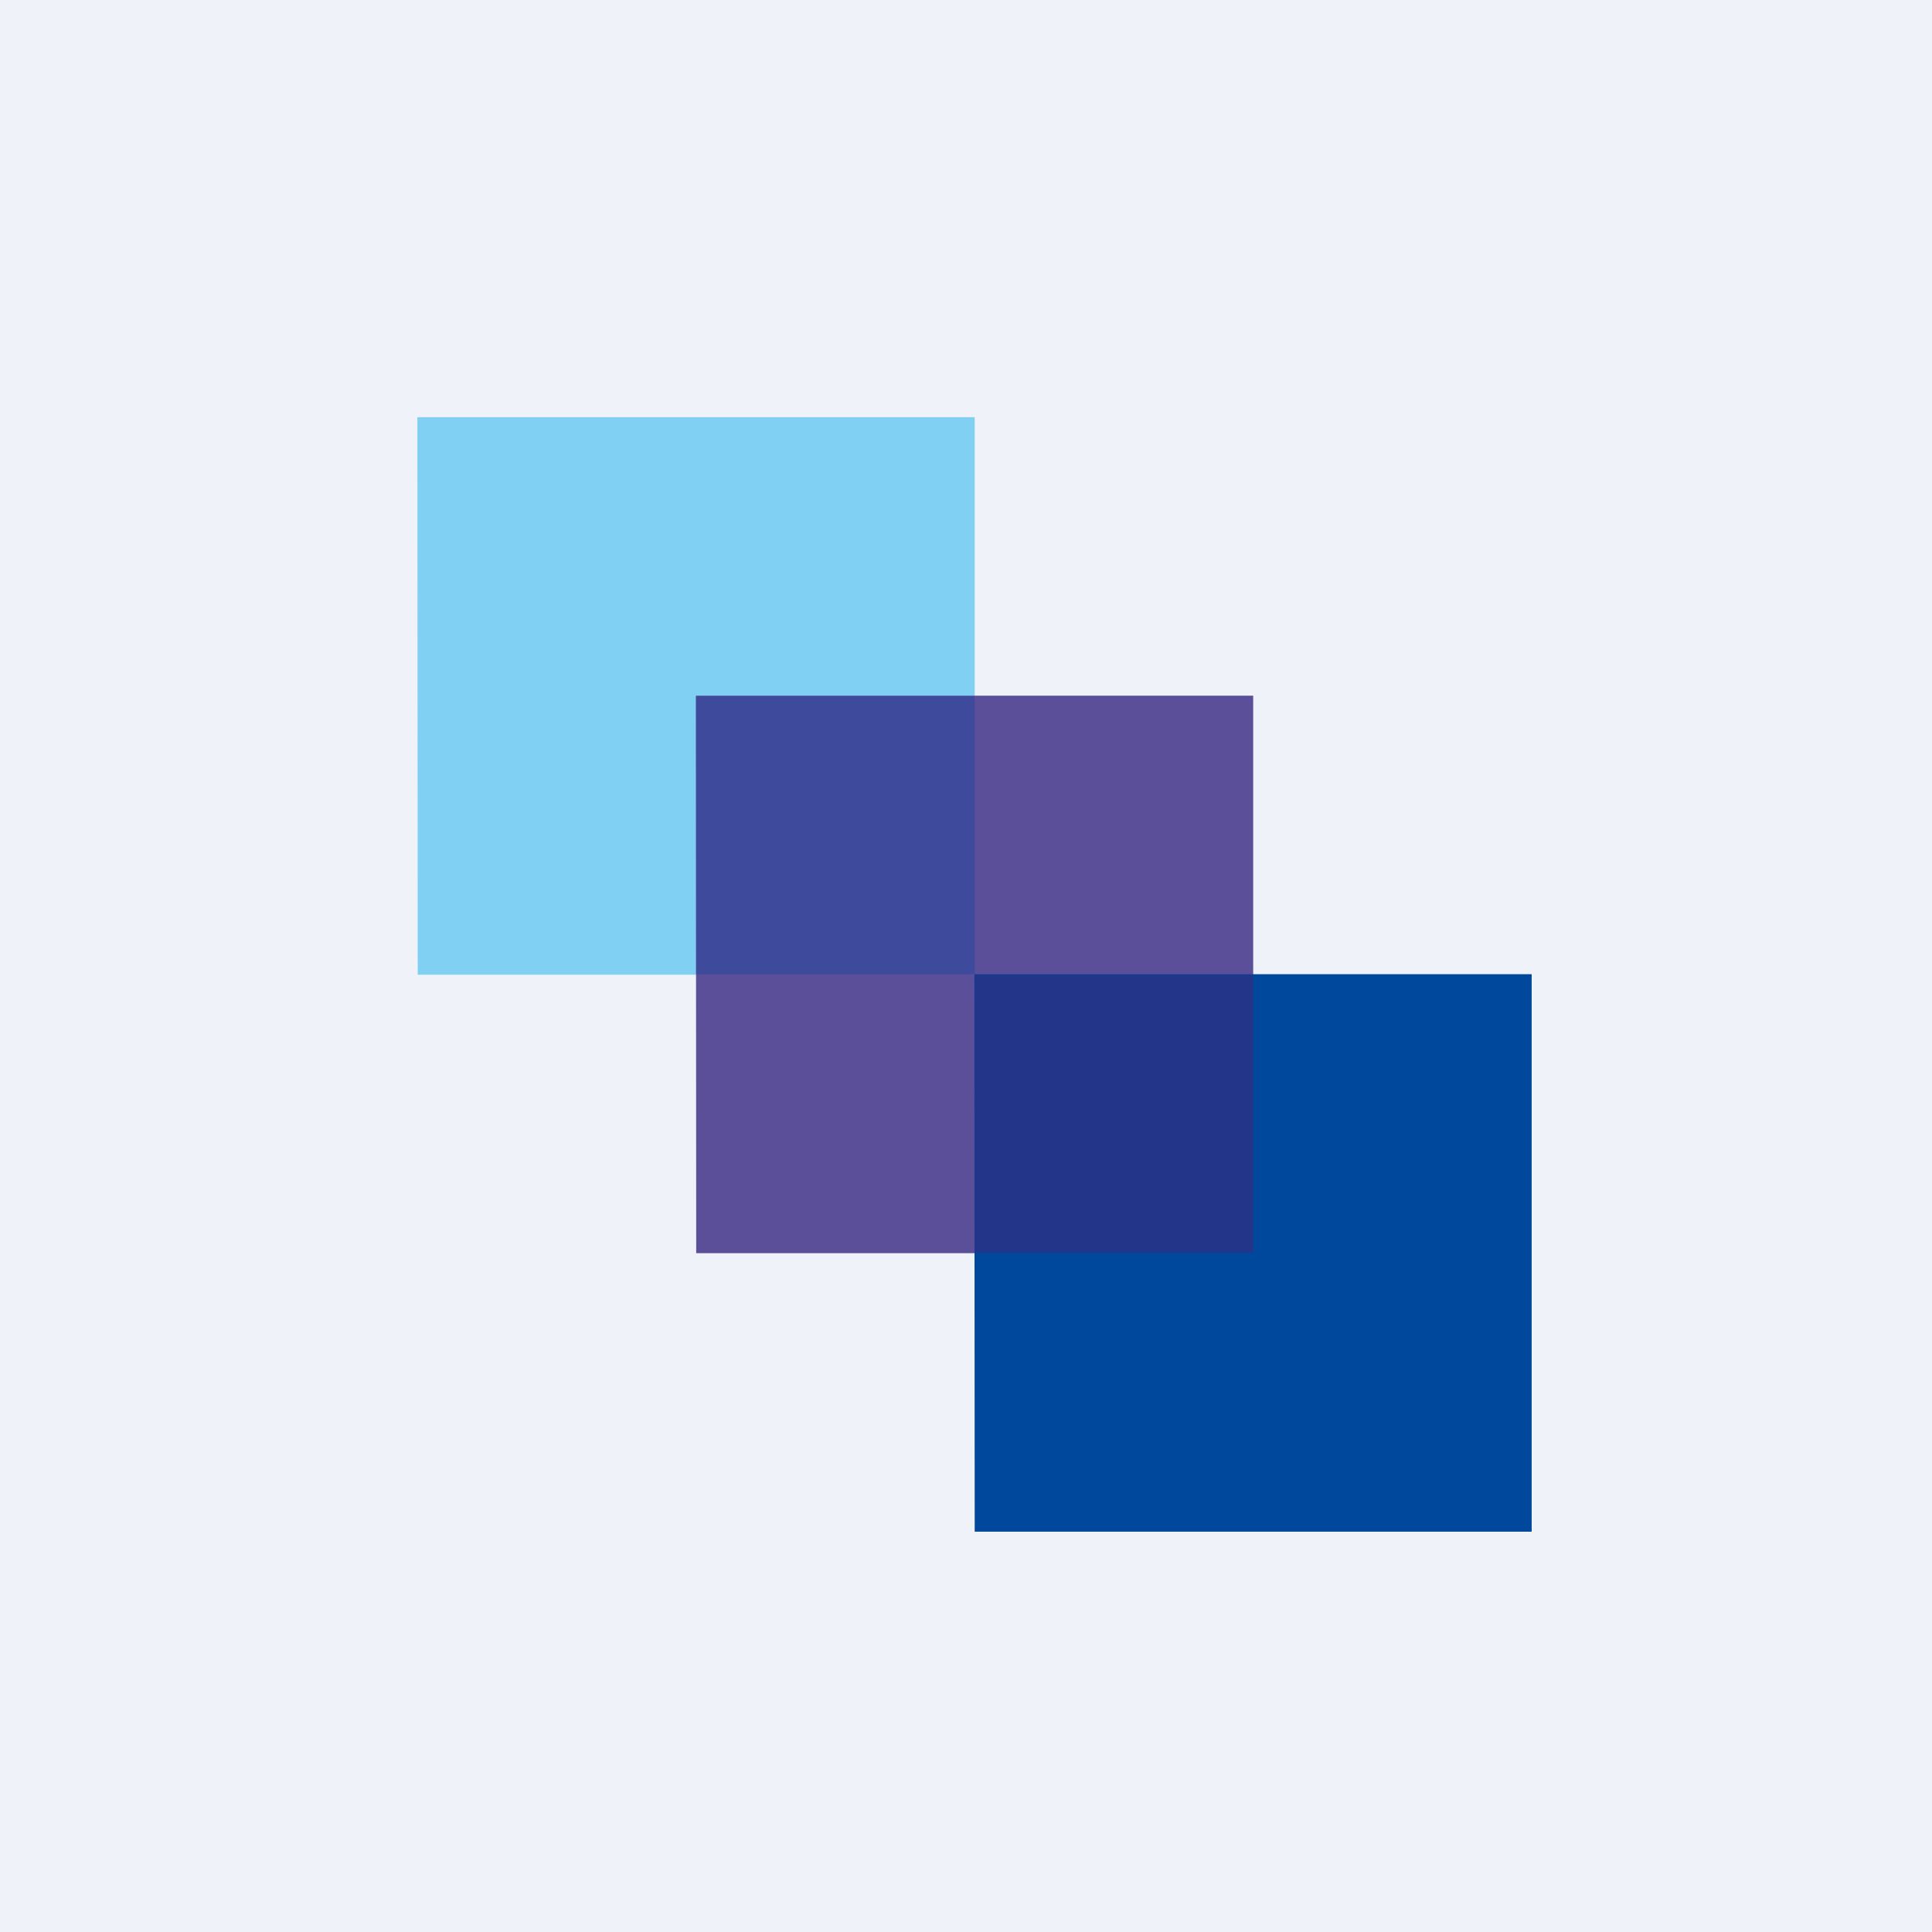
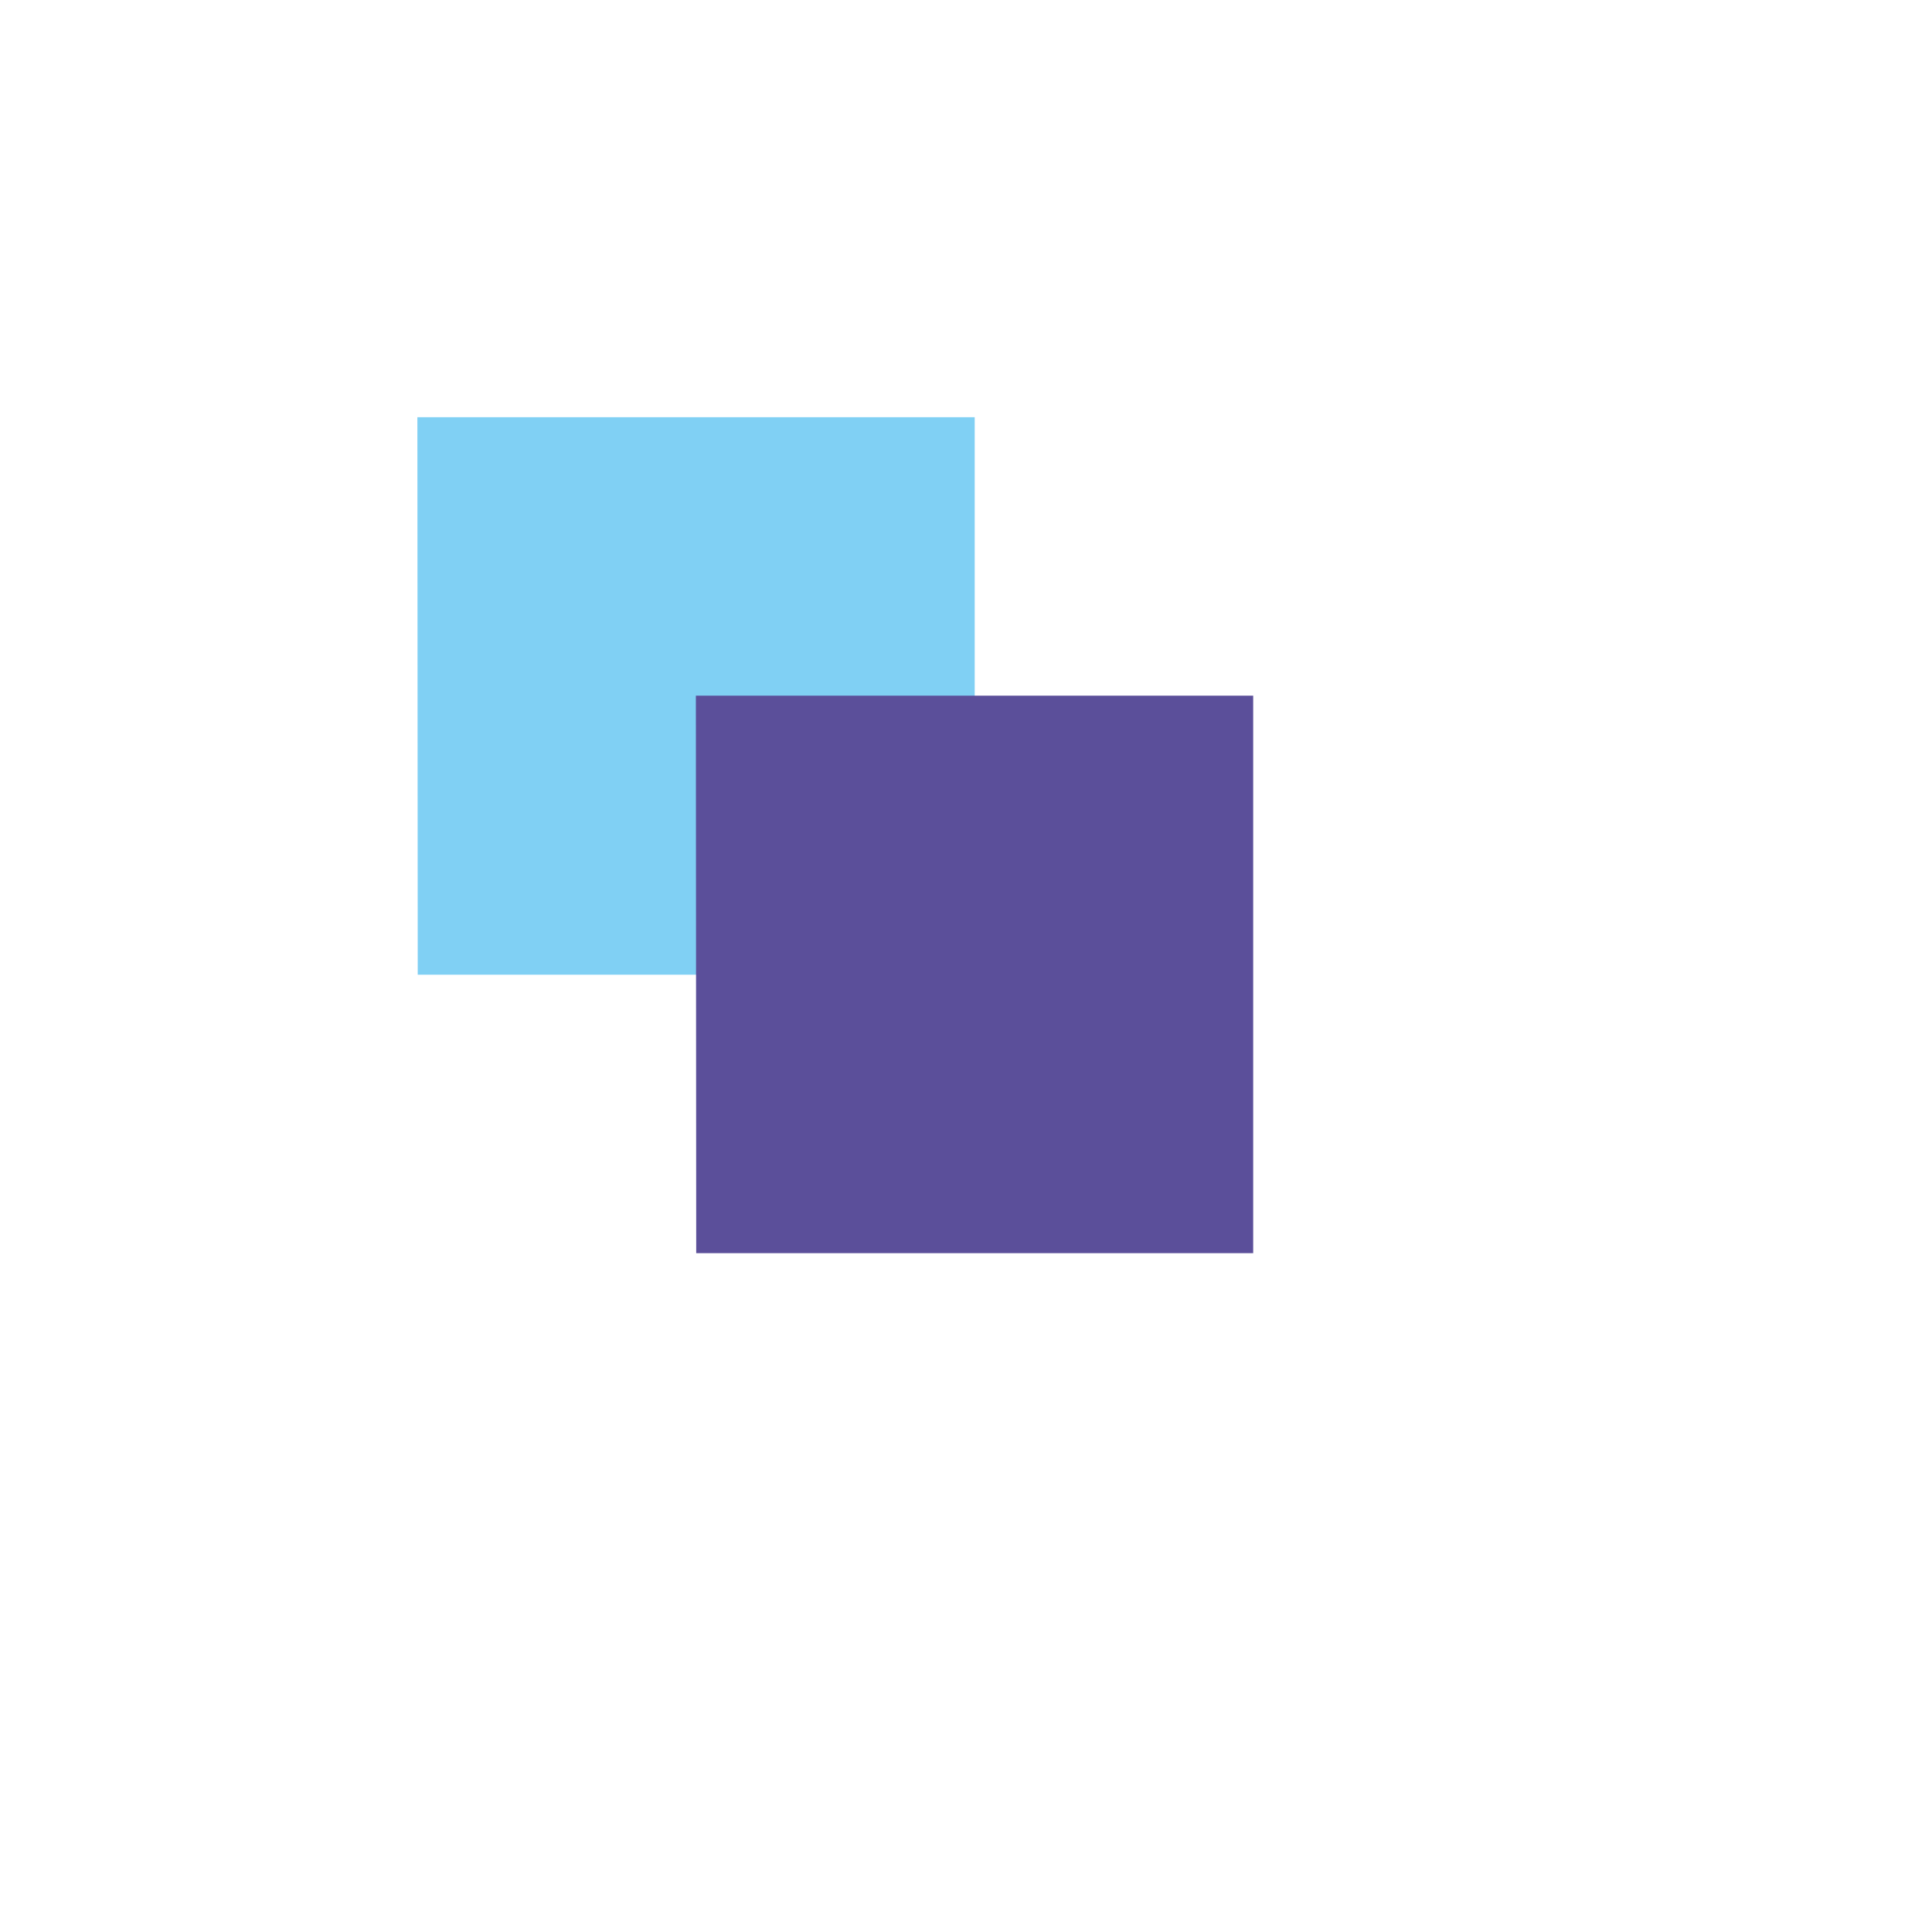
<svg xmlns="http://www.w3.org/2000/svg" viewBox="0 0 55.5 55.5">
-   <path d="M 0,0 H 55.5 V 55.5 H 0 Z" fill="rgb(239, 242, 248)" />
  <path d="M 11.99,11.985 H 28 V 28 H 12 Z" fill="rgb(128, 208, 244)" />
  <path d="M 19.99,19.985 H 36 V 36 H 20 Z" fill="rgb(91, 79, 154)" />
-   <path d="M 27.99,27.985 H 20 V 20 H 28 V 28 Z" fill="rgb(62, 74, 155)" />
-   <path d="M 27.99,27.985 H 44 V 44 H 28 Z" fill="rgb(0, 72, 155)" />
-   <path d="M 35.99,35.985 H 28 V 28 H 36 V 36 Z" fill="rgb(35, 53, 136)" />
</svg>